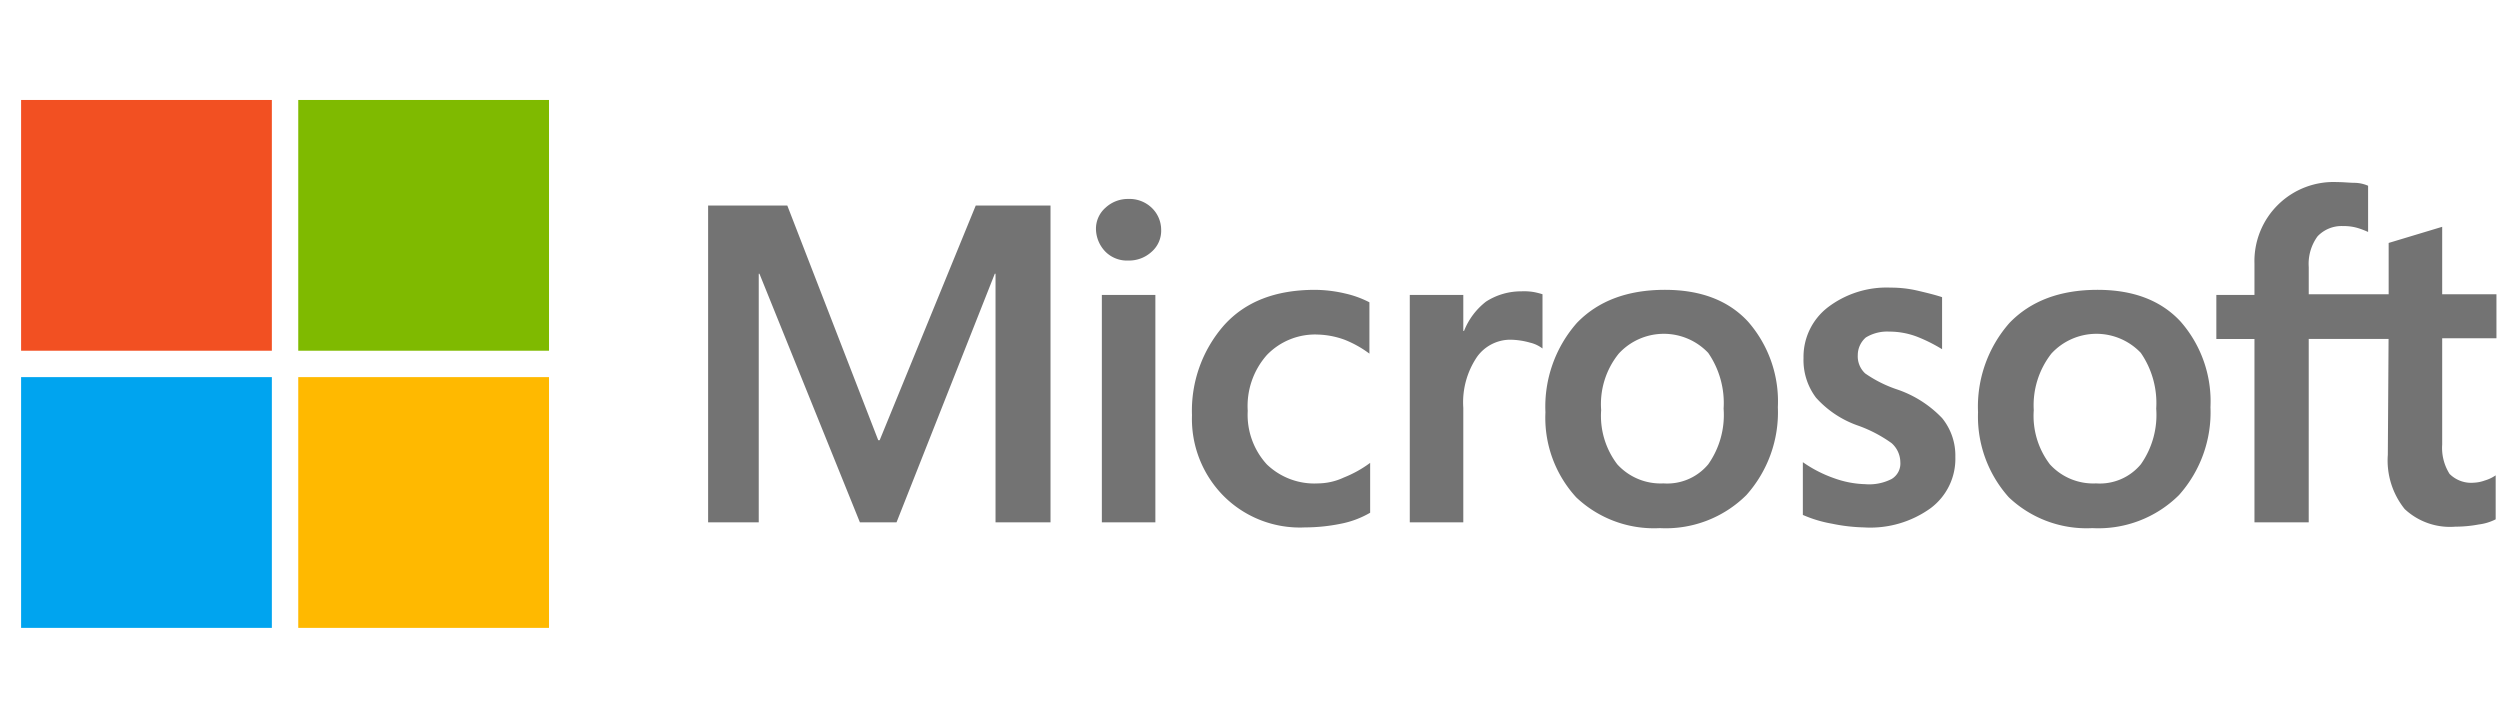
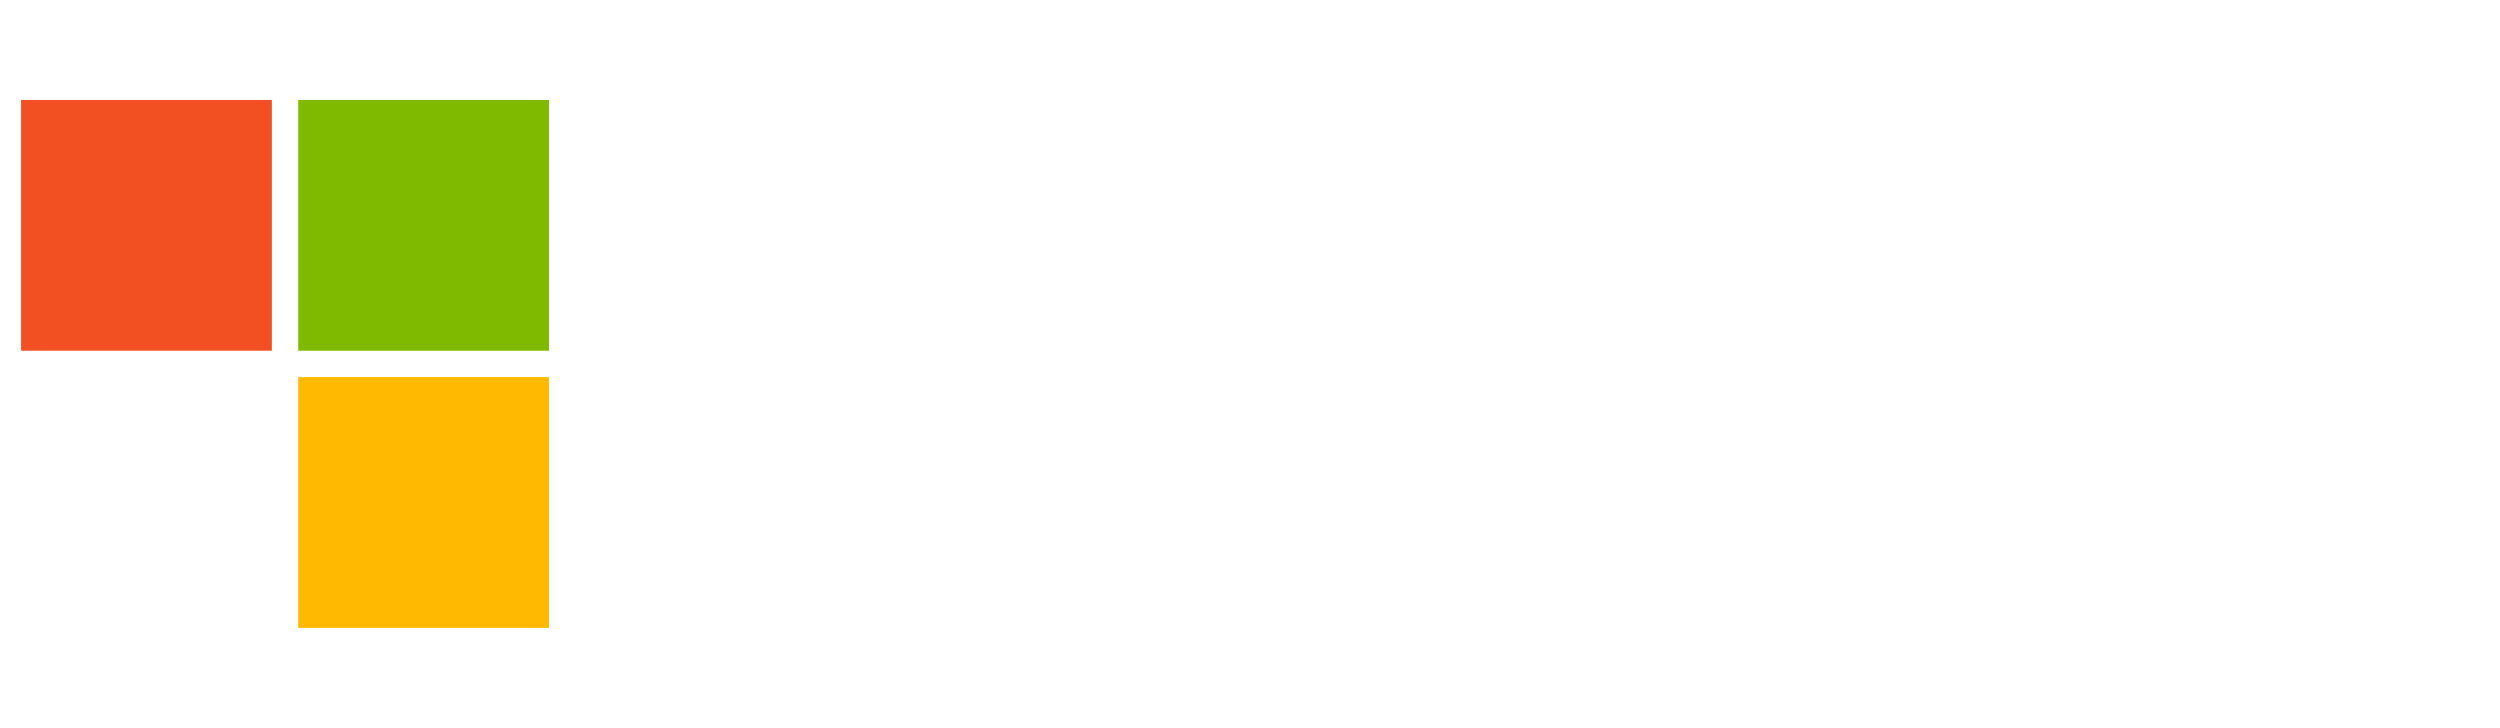
<svg xmlns="http://www.w3.org/2000/svg" width="237" height="69" viewBox="0 0 237 69">
  <g id="Group_173" data-name="Group 173" transform="translate(-341 -958)">
    <rect id="Rectangle_18" data-name="Rectangle 18" width="237" height="69" transform="translate(341 958)" fill="none" />
    <g id="Group_169" data-name="Group 169" transform="translate(-27.5 9.625)">
-       <path id="Path_27" data-name="Path 27" d="M126.16,13.424V43.452h-5.213V19.889h-.07l-9.314,23.563h-3.475L98.566,19.889H98.5V43.452H93.7V13.424h7.507l8.619,22.243h.139l9.106-22.243Zm4.31,2.294a2.643,2.643,0,0,1,.9-2.085,3.108,3.108,0,0,1,2.155-.834,3.043,3.043,0,0,1,2.224.834,2.889,2.889,0,0,1,.9,2.085,2.643,2.643,0,0,1-.9,2.085,3.157,3.157,0,0,1-2.224.834,2.88,2.88,0,0,1-2.155-.834A3.148,3.148,0,0,1,130.47,15.718ZM136.1,21.9V43.452h-5.074V21.9Zm15.361,17.864a5.856,5.856,0,0,0,2.5-.556,10.981,10.981,0,0,0,2.5-1.39v4.727a8.869,8.869,0,0,1-2.78,1.043,17.1,17.1,0,0,1-3.406.348,10.211,10.211,0,0,1-7.715-2.989,10.372,10.372,0,0,1-2.989-7.646,12.265,12.265,0,0,1,3.058-8.55c2.016-2.224,4.866-3.336,8.619-3.336a12.794,12.794,0,0,1,2.85.348,9.471,9.471,0,0,1,2.294.834v4.866a10.1,10.1,0,0,0-2.363-1.321,7.986,7.986,0,0,0-2.5-.487,6.339,6.339,0,0,0-4.866,1.946,7.291,7.291,0,0,0-1.807,5.283,6.955,6.955,0,0,0,1.807,5.074A6.5,6.5,0,0,0,151.461,39.768Zm19.393-18.211a5.618,5.618,0,0,1,1.112.07,7.213,7.213,0,0,1,.834.209v5.144a3.12,3.12,0,0,0-1.182-.556,7.132,7.132,0,0,0-1.877-.278,3.886,3.886,0,0,0-3.128,1.6,7.676,7.676,0,0,0-1.321,4.866V43.452h-5.074V21.9h5.074V25.31h.07a6.547,6.547,0,0,1,2.085-2.78A6.124,6.124,0,0,1,170.854,21.557Zm2.224,11.469a12.007,12.007,0,0,1,2.989-8.48q3.024-3.128,8.341-3.128c3.336,0,5.978.973,7.854,2.989a11.477,11.477,0,0,1,2.85,8.132,11.771,11.771,0,0,1-2.989,8.341,10.841,10.841,0,0,1-8.2,3.128A10.707,10.707,0,0,1,176,41.089,11.154,11.154,0,0,1,173.078,33.026Zm5.283-.209a7.58,7.58,0,0,0,1.529,5.144,5.556,5.556,0,0,0,4.379,1.807,5.059,5.059,0,0,0,4.24-1.807,8.118,8.118,0,0,0,1.46-5.283,8.383,8.383,0,0,0-1.46-5.283,5.8,5.8,0,0,0-8.48.07A7.614,7.614,0,0,0,178.361,32.817ZM202.689,27.6a2.206,2.206,0,0,0,.7,1.738,11.89,11.89,0,0,0,3.058,1.529,10.6,10.6,0,0,1,4.24,2.711,5.631,5.631,0,0,1,1.251,3.684,5.836,5.836,0,0,1-2.363,4.866,9.783,9.783,0,0,1-6.325,1.807,16.467,16.467,0,0,1-2.989-.348,12.029,12.029,0,0,1-2.78-.834v-5a12.146,12.146,0,0,0,2.989,1.529,9.369,9.369,0,0,0,2.919.556,4.672,4.672,0,0,0,2.5-.487,1.706,1.706,0,0,0,.834-1.6,2.447,2.447,0,0,0-.834-1.807,12.835,12.835,0,0,0-3.2-1.668,9.56,9.56,0,0,1-3.962-2.641,5.909,5.909,0,0,1-1.182-3.753,5.925,5.925,0,0,1,2.294-4.8,9.182,9.182,0,0,1,5.978-1.877,11.022,11.022,0,0,1,2.5.278c.9.209,1.738.417,2.363.626v4.935a14.972,14.972,0,0,0-2.363-1.182,7.356,7.356,0,0,0-2.641-.487,3.876,3.876,0,0,0-2.224.556A2.22,2.22,0,0,0,202.689,27.6Zm11.4,5.422a12.007,12.007,0,0,1,2.989-8.48q3.024-3.128,8.341-3.128c3.336,0,5.978.973,7.854,2.989a11.477,11.477,0,0,1,2.85,8.132,11.771,11.771,0,0,1-2.989,8.341,10.841,10.841,0,0,1-8.2,3.128,10.707,10.707,0,0,1-7.924-2.919A11.457,11.457,0,0,1,214.088,33.026Zm5.283-.209a7.58,7.58,0,0,0,1.529,5.144,5.556,5.556,0,0,0,4.379,1.807,5.059,5.059,0,0,0,4.24-1.807,8.118,8.118,0,0,0,1.46-5.283,8.383,8.383,0,0,0-1.46-5.283,5.8,5.8,0,0,0-8.48.07A7.959,7.959,0,0,0,219.371,32.817Zm33.642-6.742h-7.576V43.452h-5.144V26.075h-3.614V21.9h3.614V18.915a7.5,7.5,0,0,1,7.854-7.715c.626,0,1.182.07,1.668.07a3.32,3.32,0,0,1,1.251.278v4.379a8.515,8.515,0,0,0-.9-.348,4.621,4.621,0,0,0-1.46-.209,3.137,3.137,0,0,0-2.433.973,4.431,4.431,0,0,0-.834,2.919v2.572h7.576V16.969l5.074-1.529v6.395h5.144v4.17h-5.144V36.084a4.626,4.626,0,0,0,.7,2.78,2.894,2.894,0,0,0,2.294.834,3.431,3.431,0,0,0,1.043-.209A3.633,3.633,0,0,0,263.161,39v4.17a4.847,4.847,0,0,1-1.6.487,12.045,12.045,0,0,1-2.224.209,6.28,6.28,0,0,1-4.8-1.668,7.349,7.349,0,0,1-1.6-5.144l.07-10.982Z" transform="translate(341.929 954.437)" fill="#737373" />
      <rect id="Rectangle_8" data-name="Rectangle 8" width="23.772" height="23.772" transform="translate(370.5 957.852)" fill="#f25022" />
      <rect id="Rectangle_9" data-name="Rectangle 9" width="23.772" height="23.772" transform="translate(396.774 957.852)" fill="#7fba00" />
-       <rect id="Rectangle_10" data-name="Rectangle 10" width="23.772" height="23.772" transform="translate(370.5 984.126)" fill="#00a4ef" />
      <rect id="Rectangle_11" data-name="Rectangle 11" width="23.772" height="23.772" transform="translate(396.774 984.126)" fill="#ffb900" />
    </g>
  </g>
</svg>